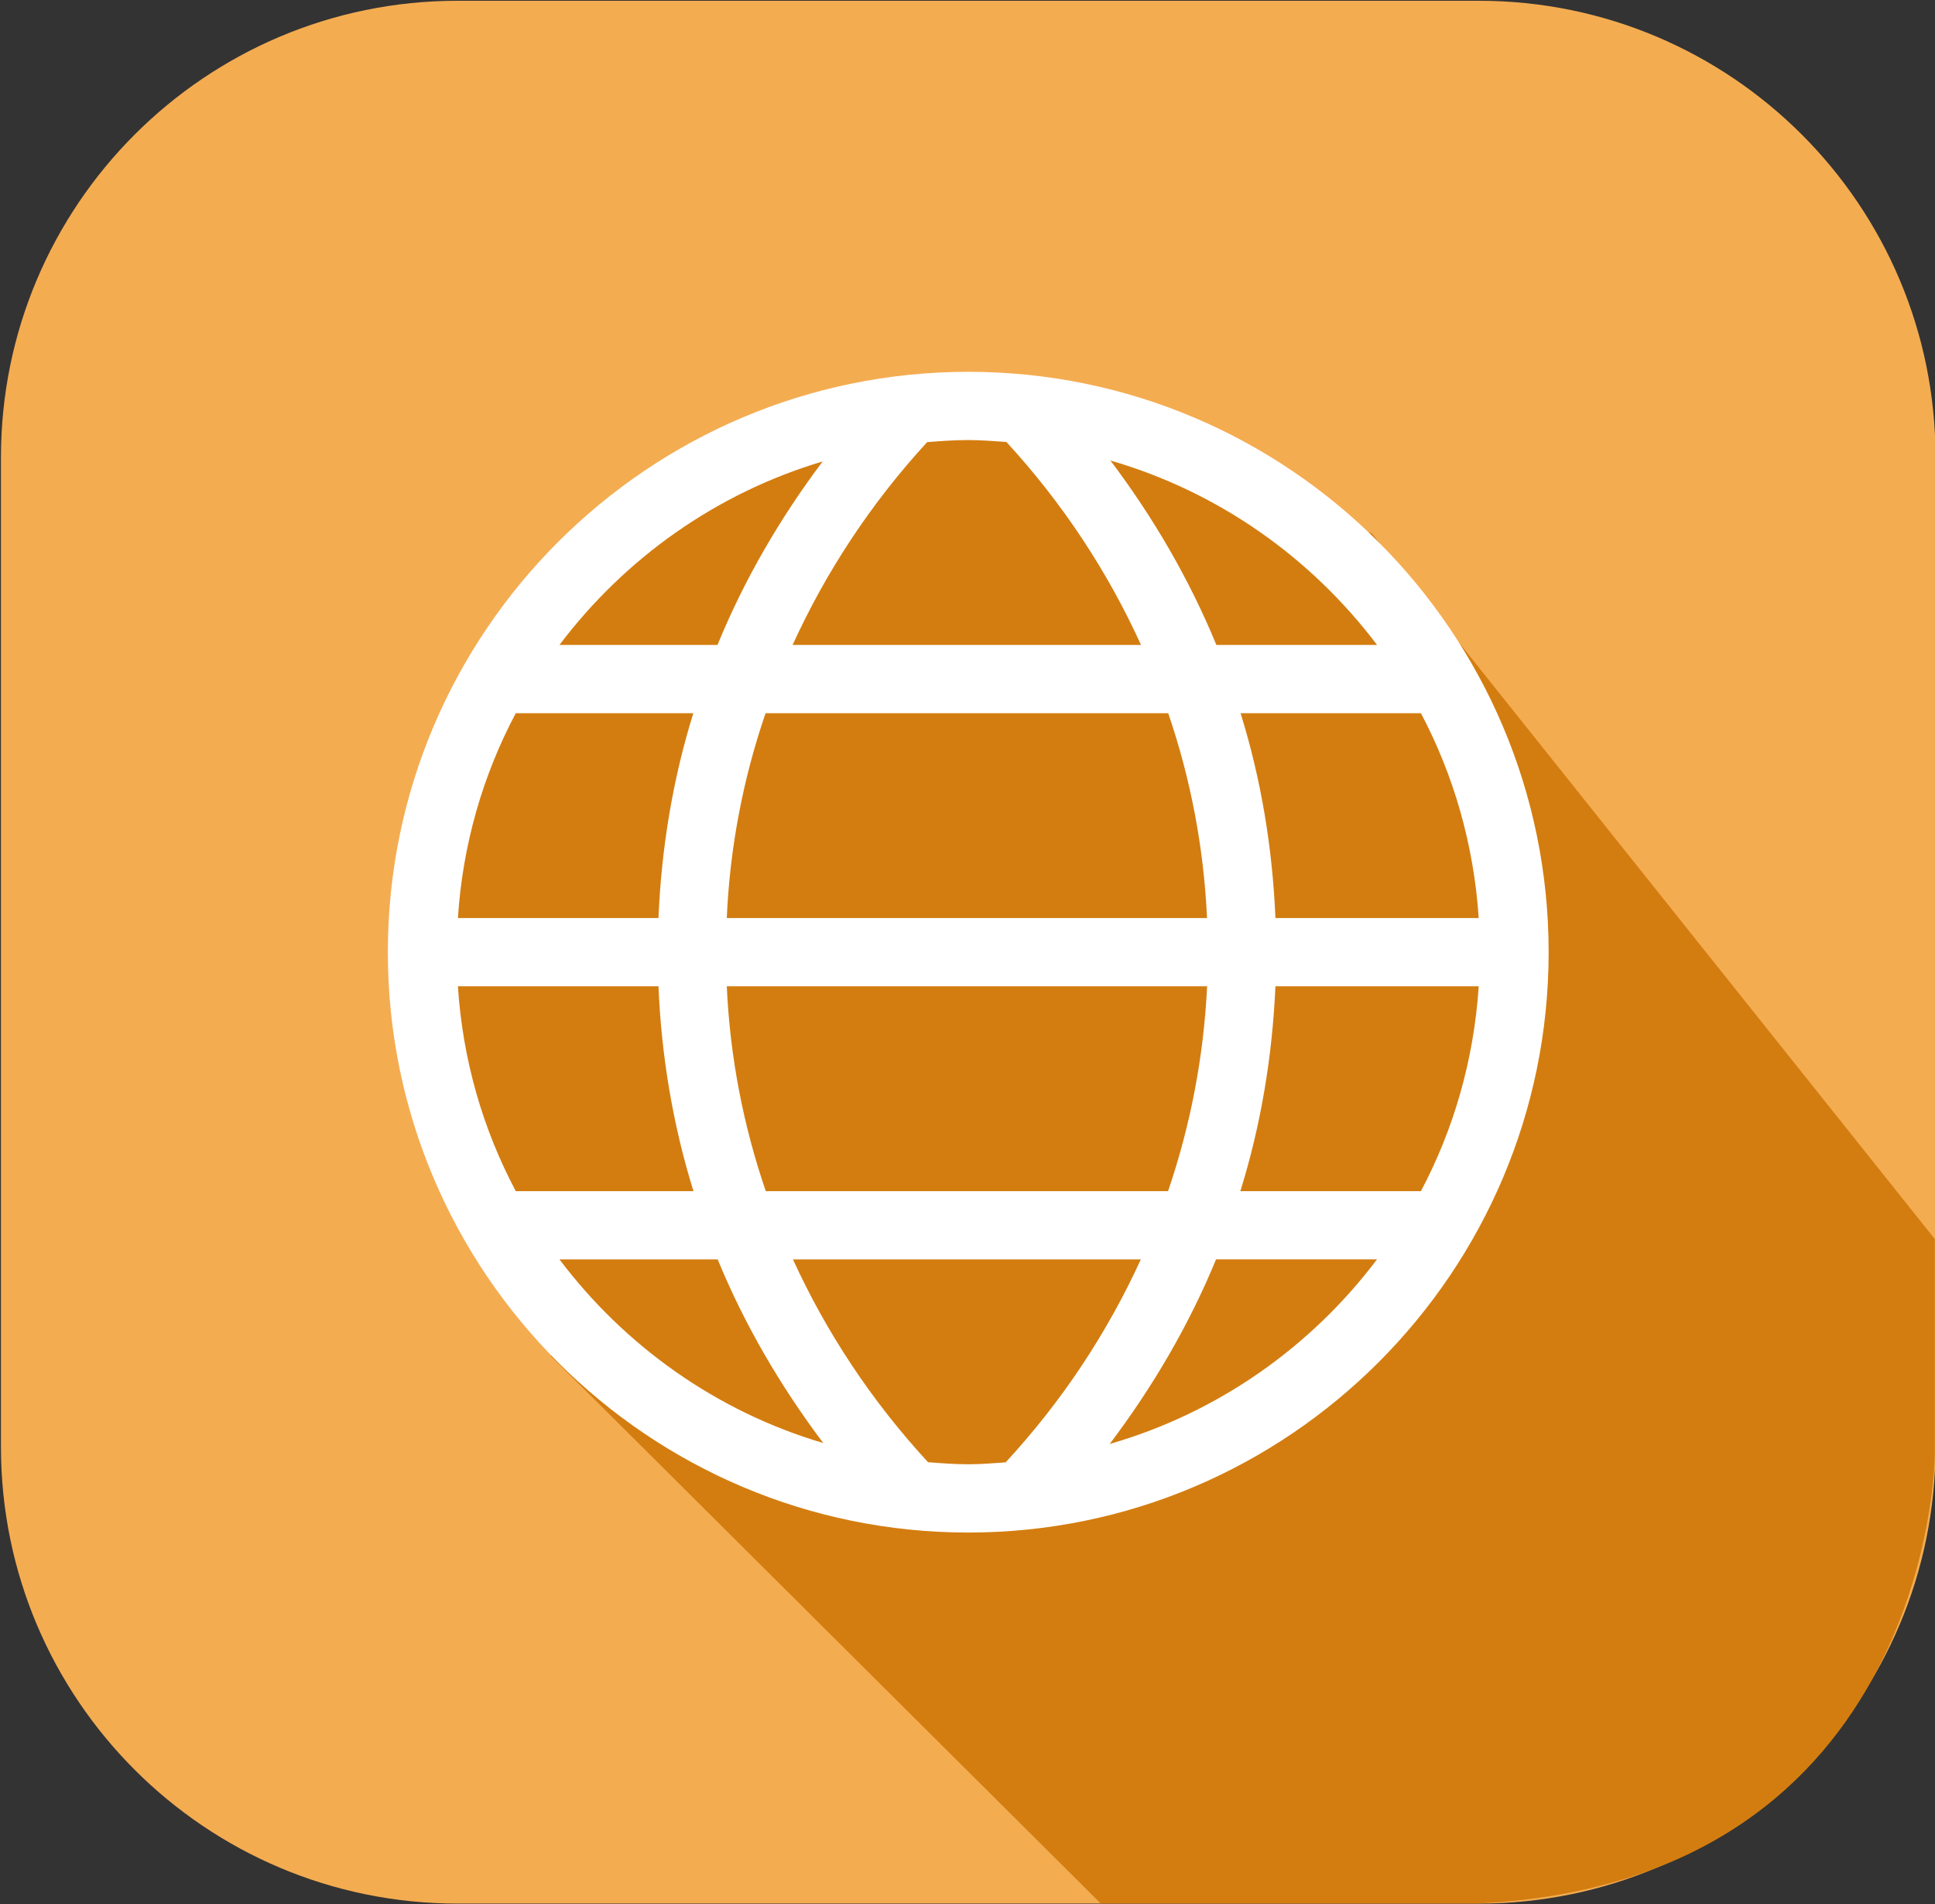
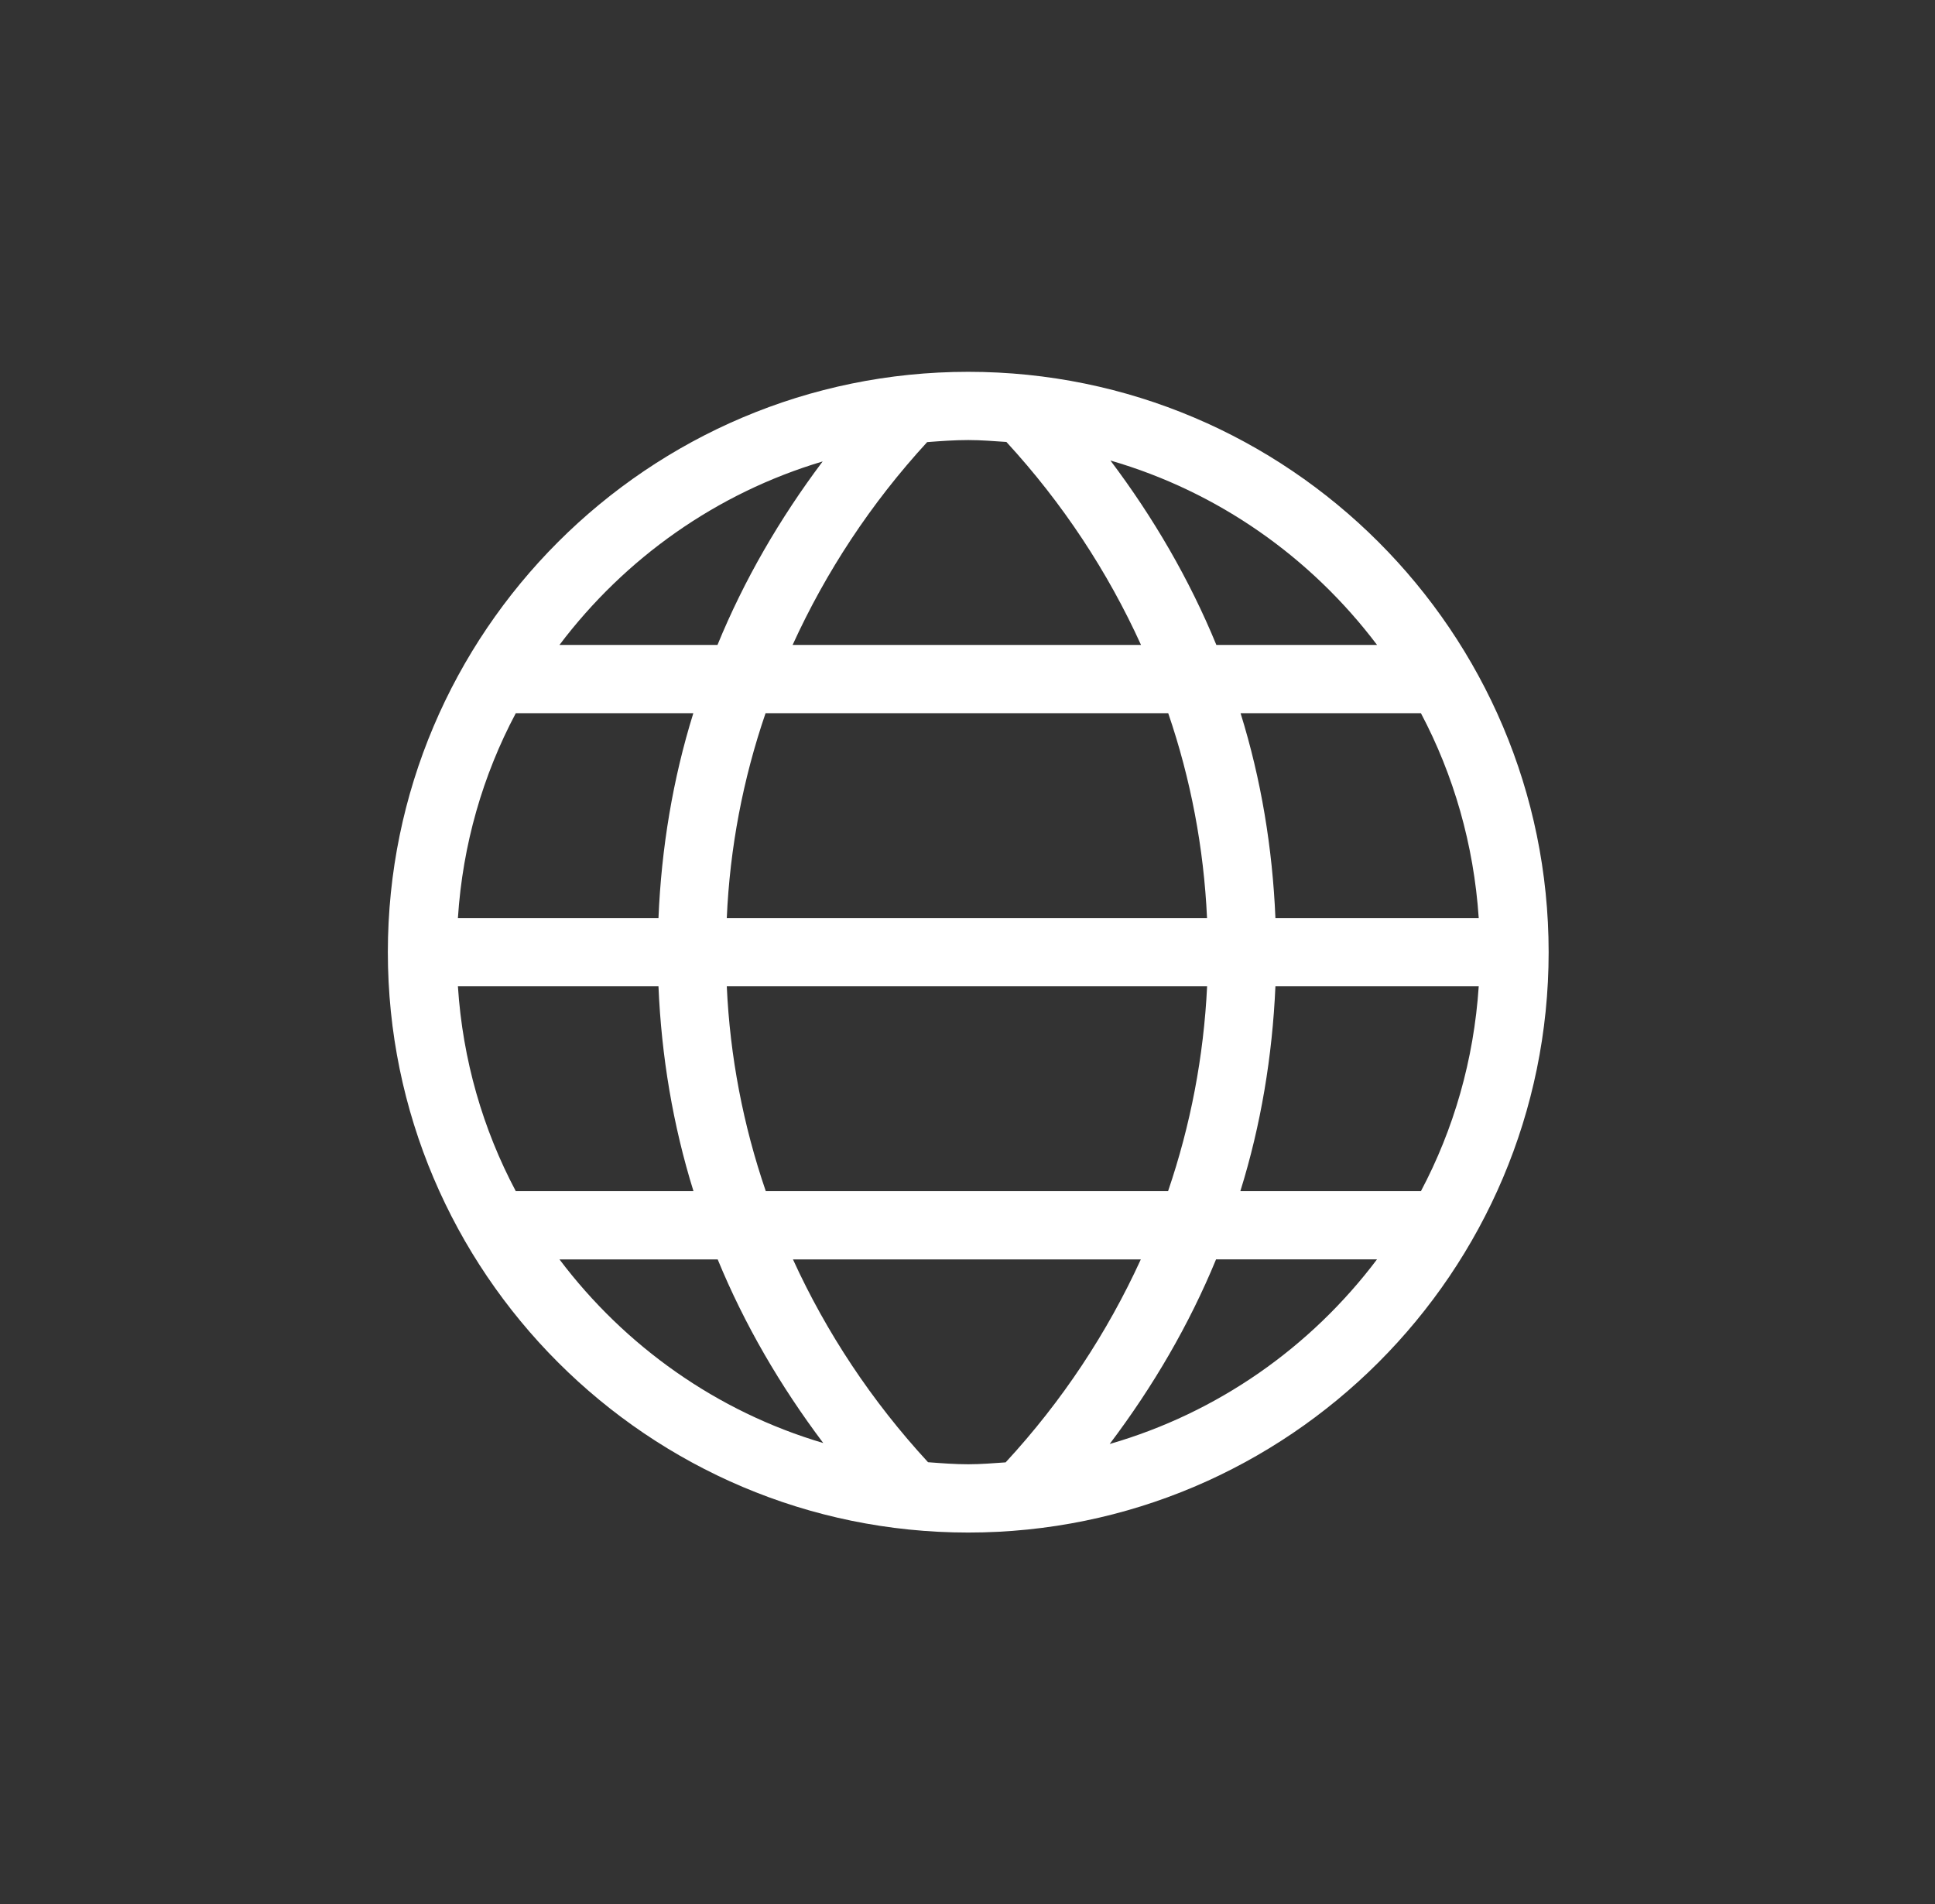
<svg xmlns="http://www.w3.org/2000/svg" version="1.1" id="Layer_2" x="0px" y="0px" width="50.844px" height="50.031px" viewBox="4.5 2 50.844 50.031" enable-background="new 4.5 2 50.844 50.031" xml:space="preserve">
  <rect x="4.5" y="2" width="50.844" height="50.031" fill="#333333" stroke="none" />
-   <path fill="#F4AC51" d="M55.358,40.02c0,6.627-5.372,12-12,12H16.525c-6.627,0-12-5.373-12-12v-26c0-6.627,5.373-12,12-12h26.833  c6.628,0,12,5.373,12,12V40.02z" />
  <g id="Layer_3">
-     <path fill="#D37D10" d="M40.547,16.016l14.792,18.542v5.677c0,0-0.073,11.188-11.979,11.781c-1.031,0-9.938,0-9.938,0   L18.984,37.641l-3.406-10.984l1.469-4.766l1.375-3.375l2.125-2.5l2.5-2l2.75-1l3.75-0.875l3.25,0.625l2.5,0.75l1.375,1   L40.547,16.016z" />
-   </g>
+     </g>
  <path fill="#FFFFFF" d="M29.942,11.77c-8.408,0-15.251,6.841-15.251,15.25c0,8.41,6.843,15.25,15.251,15.25  c8.41,0,15.25-6.84,15.25-15.25C45.192,18.61,38.351,11.77,29.942,11.77L29.942,11.77z M16.532,27.916h5.27  c0.077,1.837,0.379,3.645,0.92,5.384h-4.669C17.189,31.674,16.657,29.85,16.532,27.916z M21.802,26.123h-5.27  c0.125-1.934,0.657-3.757,1.521-5.383h4.665C22.177,22.478,21.879,24.286,21.802,26.123z M24.616,20.74h10.58  c0.592,1.731,0.935,3.539,1.02,5.383H23.597C23.677,24.279,24.023,22.471,24.616,20.74z M23.597,27.916h12.621  c-0.089,1.844-0.435,3.651-1.026,5.384h-10.57C24.028,31.567,23.68,29.76,23.597,27.916z M38.013,27.916h5.342  c-0.128,1.934-0.657,3.758-1.519,5.384h-4.745C37.633,31.561,37.932,29.753,38.013,27.916z M38.013,26.123  c-0.077-1.837-0.375-3.645-0.916-5.383h4.739c0.86,1.626,1.389,3.449,1.519,5.383H38.013z M40.683,18.946h-4.222  c-0.705-1.714-1.645-3.334-2.783-4.845C36.51,14.921,38.949,16.649,40.683,18.946z M30.944,13.613  c1.479,1.609,2.663,3.409,3.537,5.333h-9.154c0.876-1.921,2.057-3.72,3.535-5.329c0.357-0.027,0.715-0.054,1.08-0.054  C30.28,13.563,30.611,13.591,30.944,13.613z M26.116,14.125c-1.129,1.503-2.065,3.116-2.763,4.821h-4.152  C20.916,16.673,23.323,14.956,26.116,14.125z M19.201,35.093h4.157c0.701,1.707,1.643,3.322,2.774,4.825  C23.333,39.092,20.919,37.371,19.201,35.093z M28.885,40.422c-1.483-1.609-2.672-3.408-3.549-5.329h9.14  c-0.88,1.924-2.065,3.724-3.552,5.333c-0.325,0.022-0.65,0.05-0.981,0.05C29.585,40.476,29.234,40.448,28.885,40.422z   M33.658,39.943c1.141-1.511,2.089-3.135,2.795-4.851h4.229C38.946,37.396,36.498,39.124,33.658,39.943z" />
</svg>